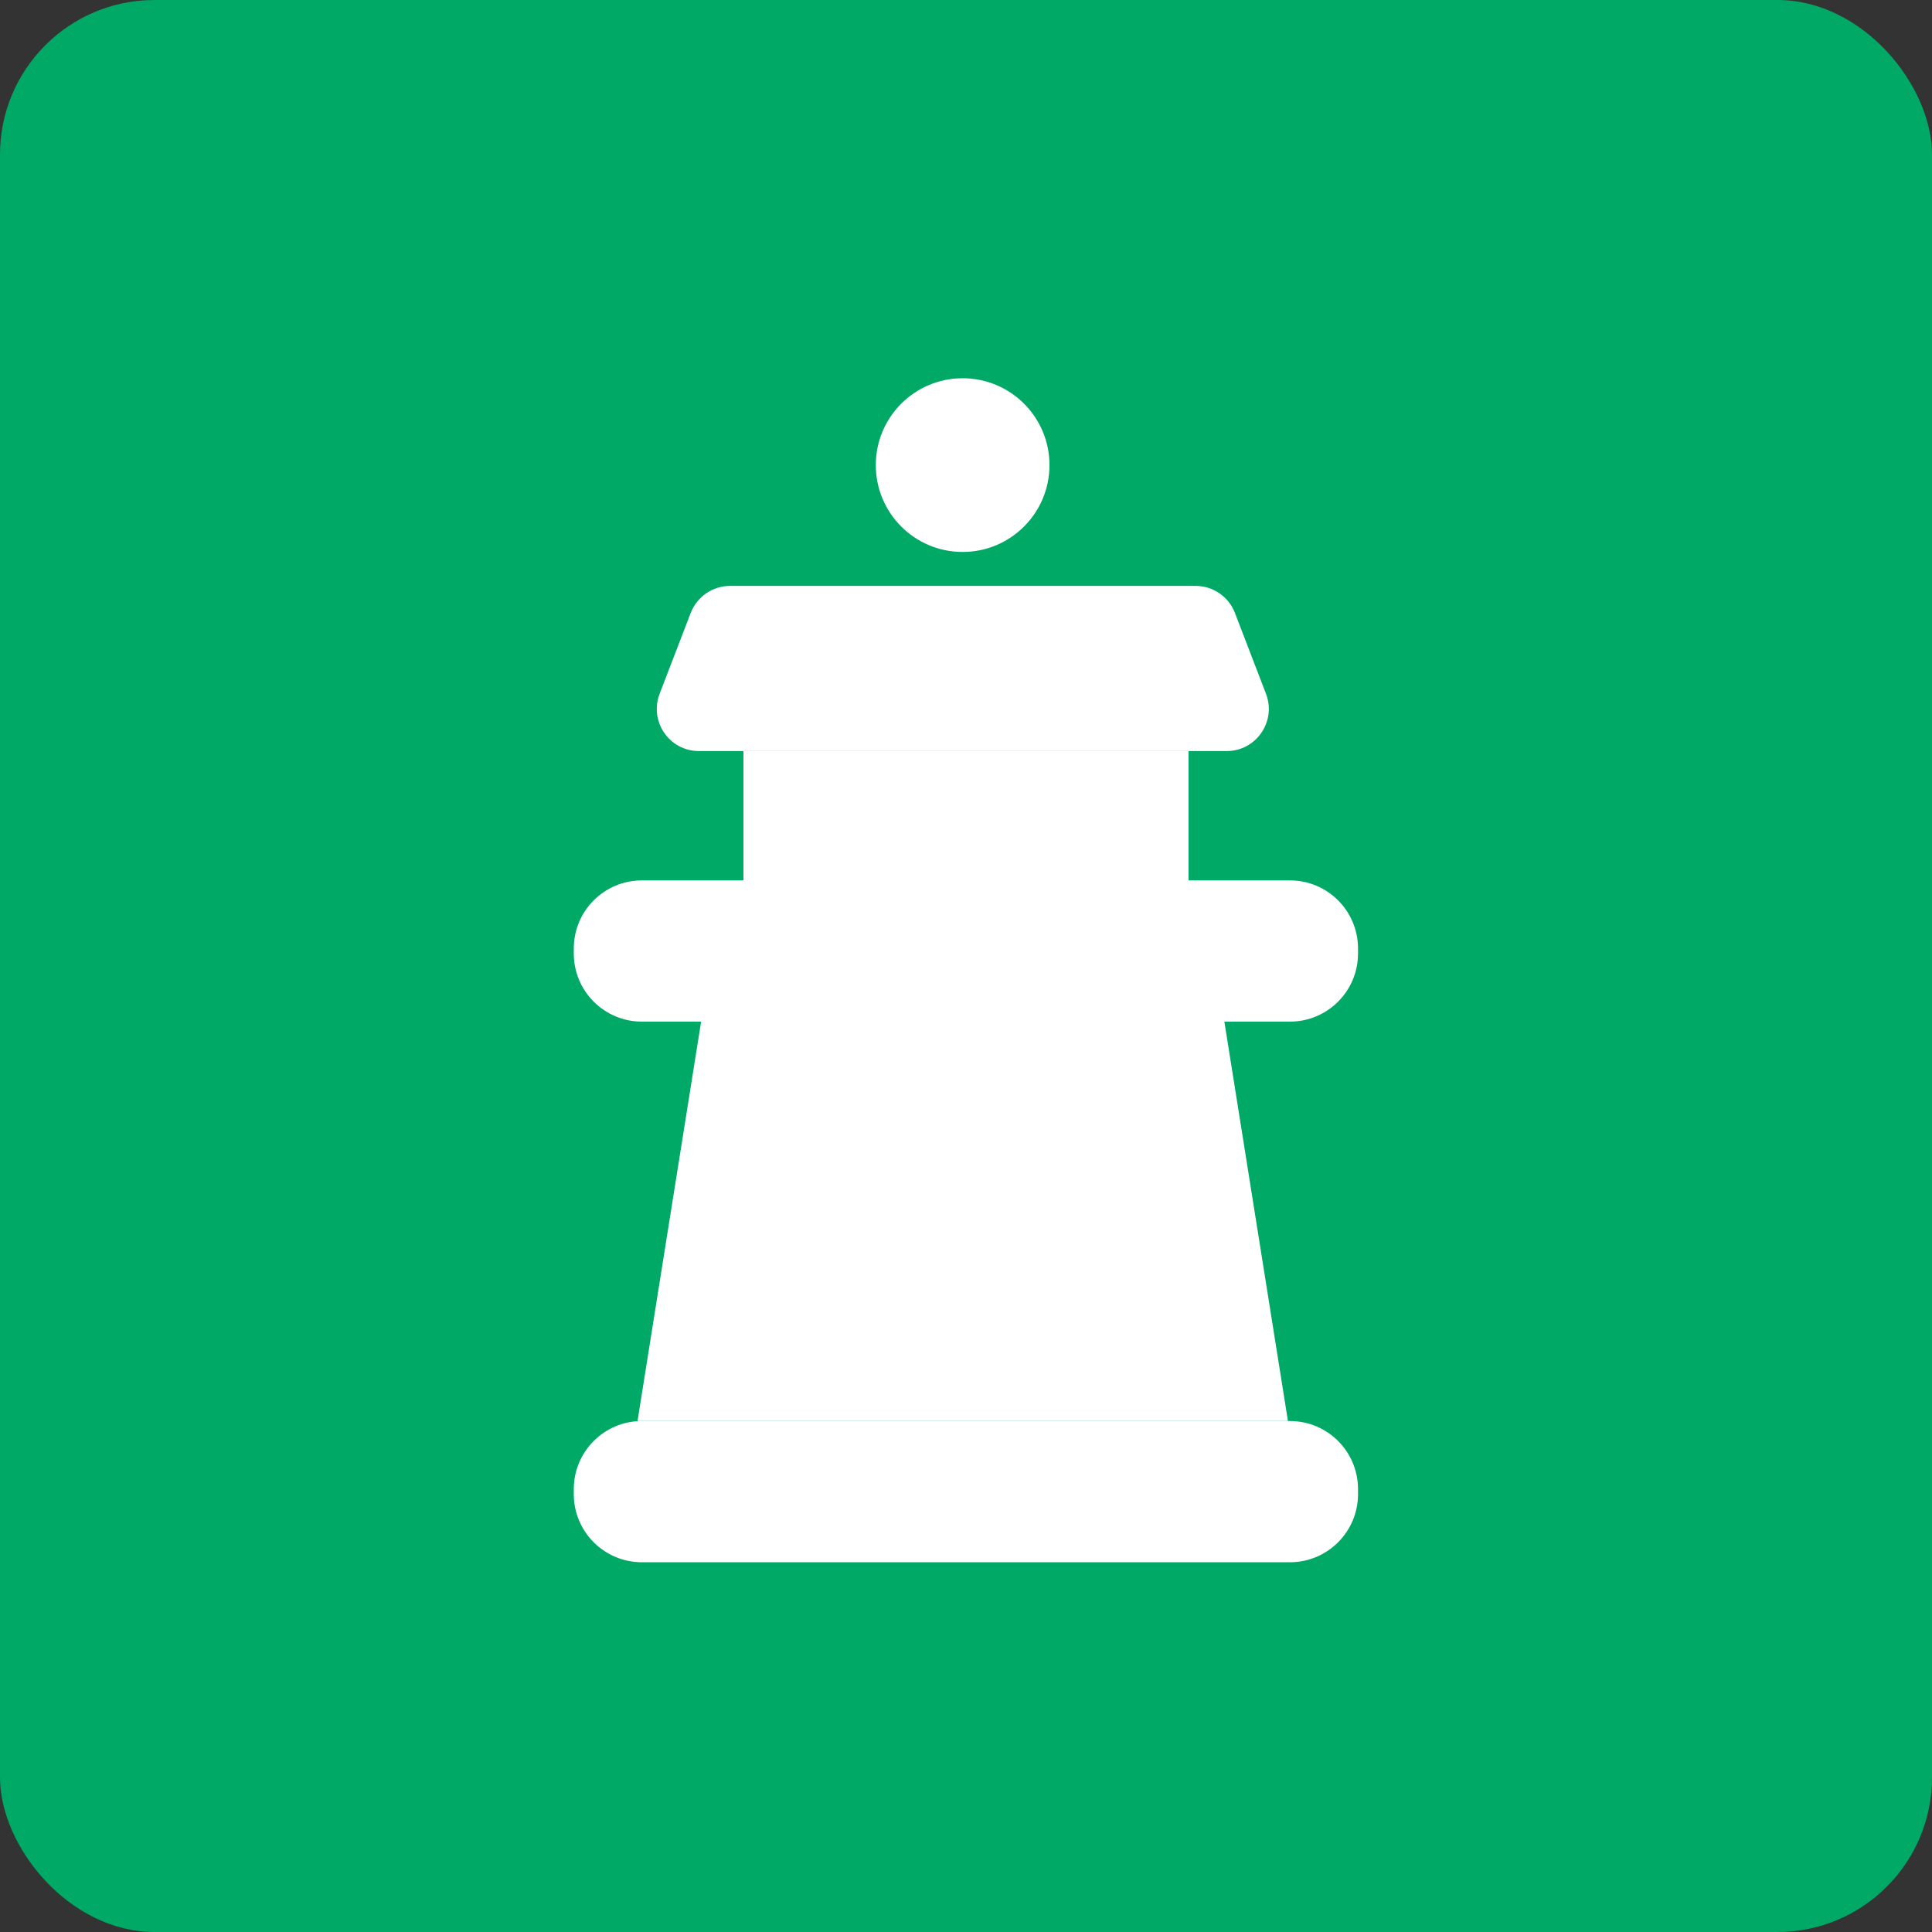
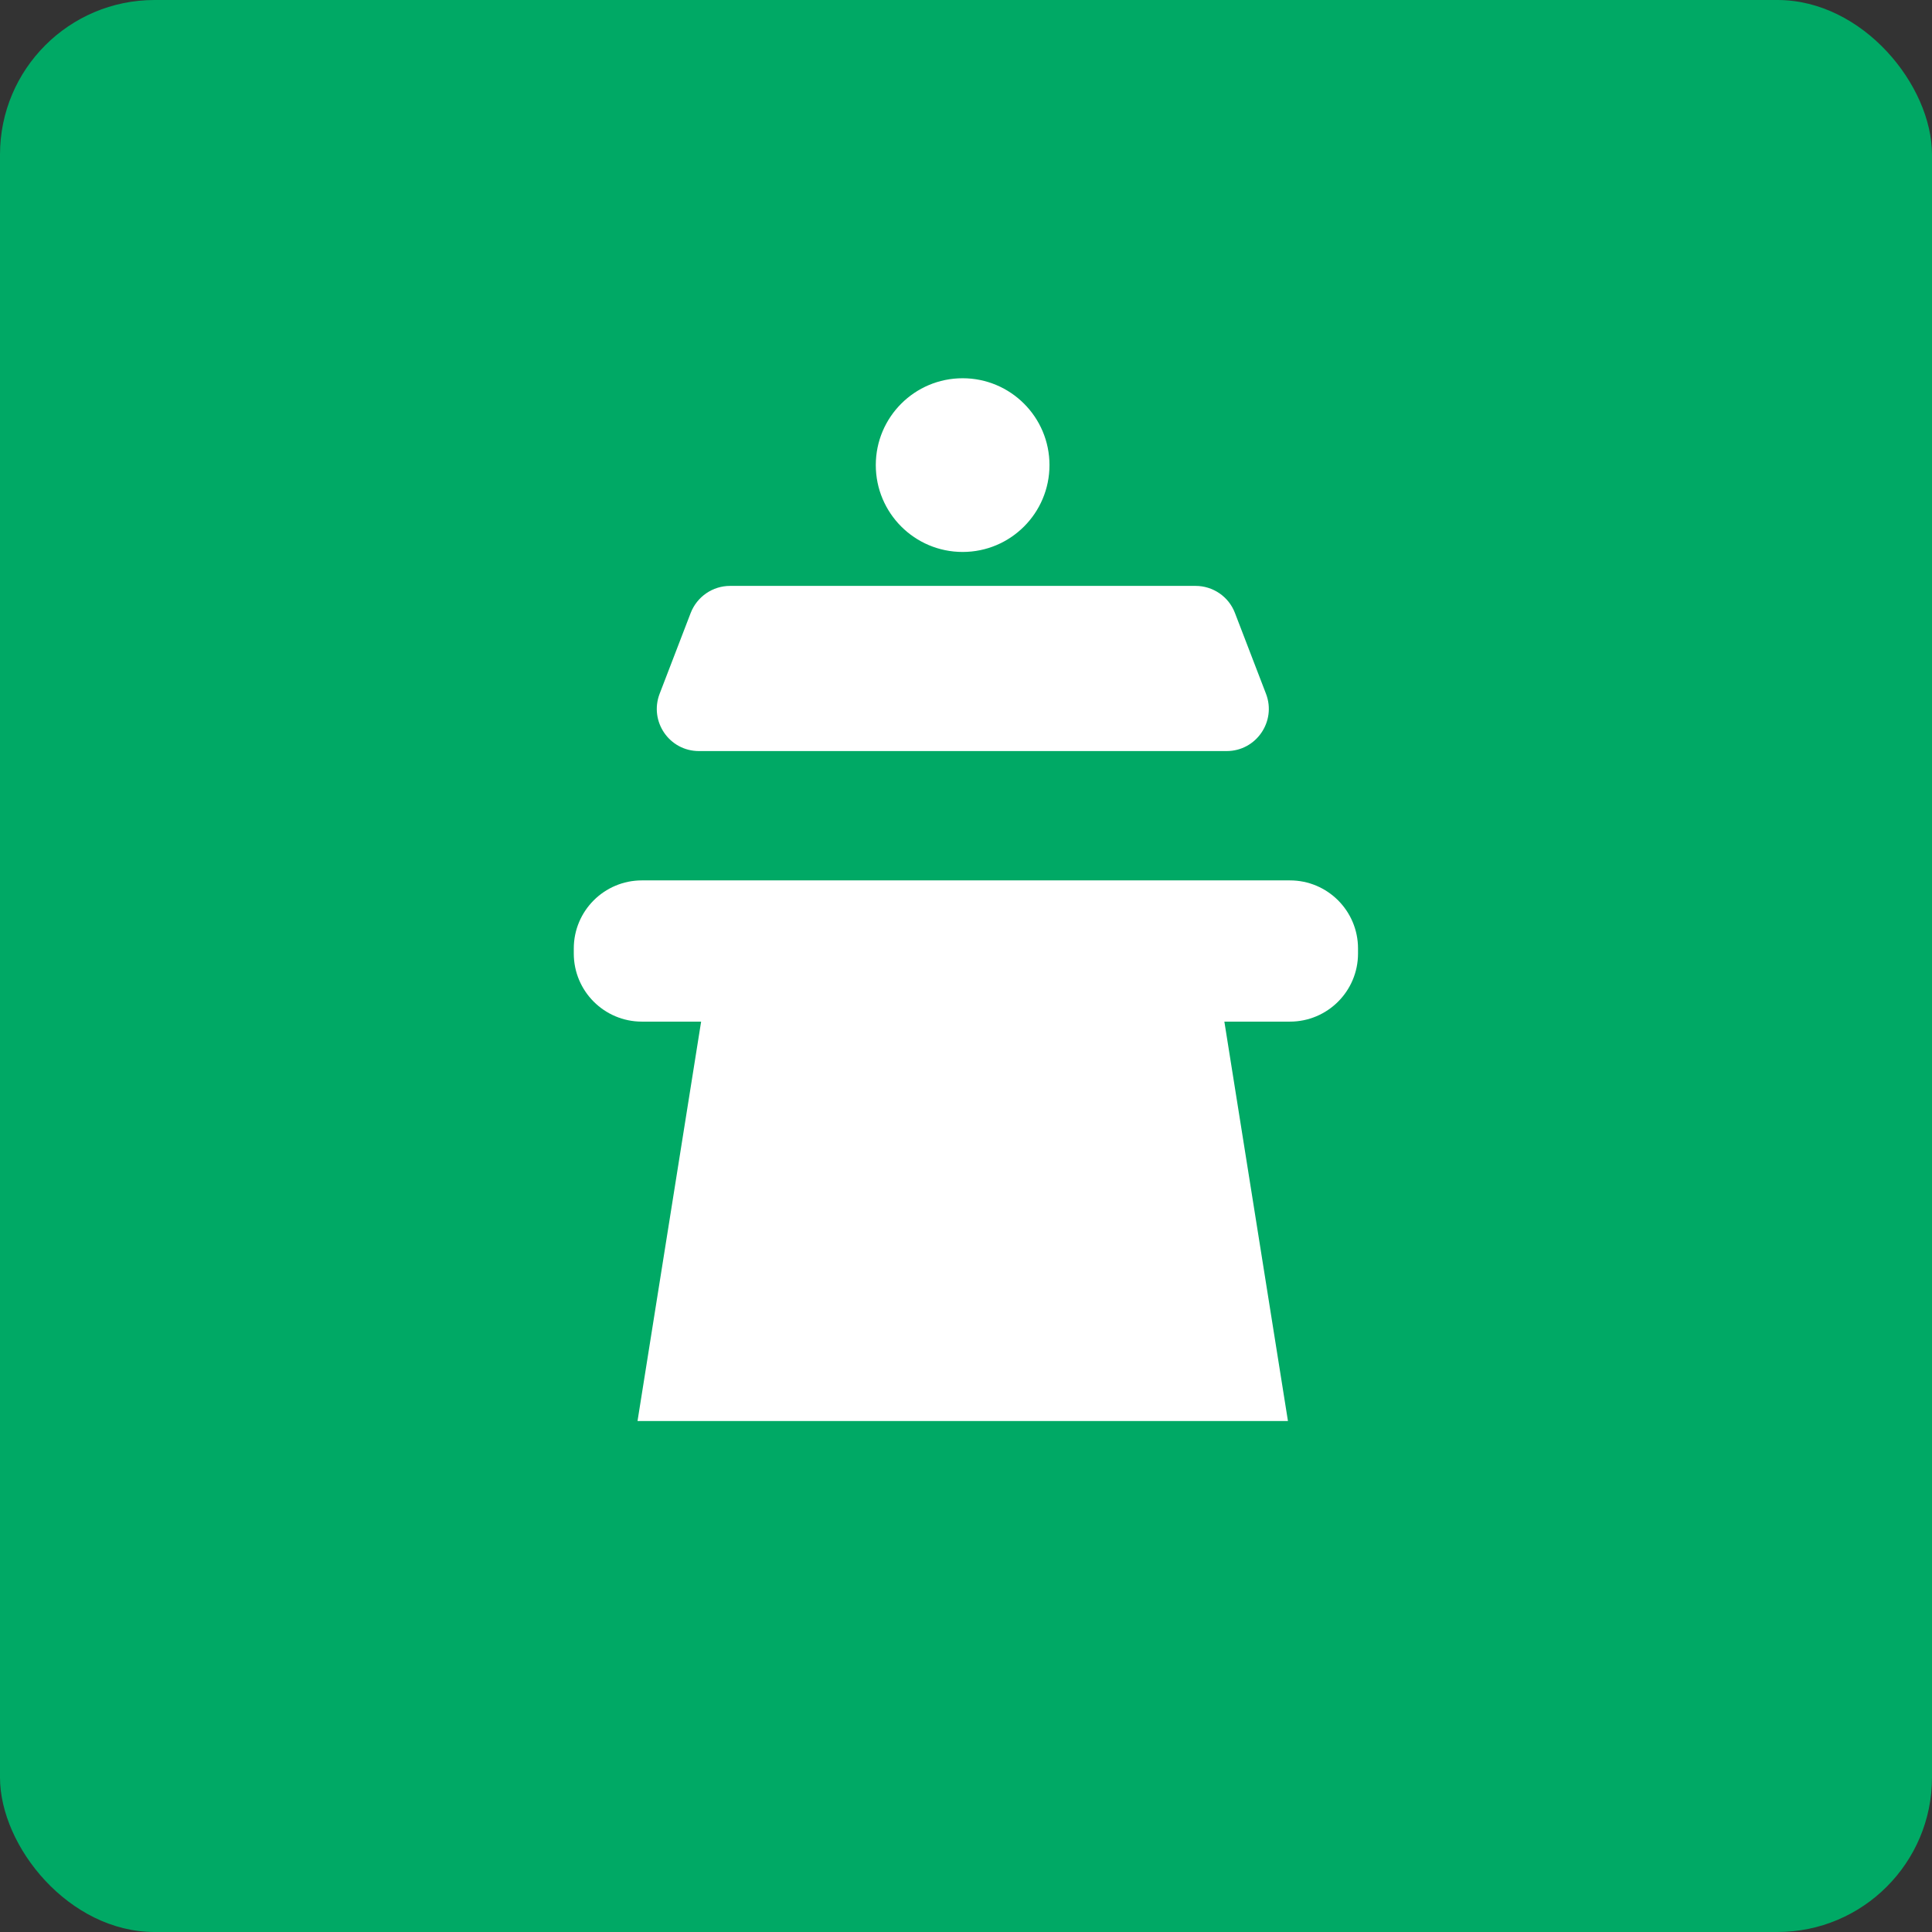
<svg xmlns="http://www.w3.org/2000/svg" width="100" height="100" viewBox="0 0 100 100" fill="none">
  <rect x="0" y="0" width="100" height="100" fill="#333333" stroke="none" />
  <g clip-path="url(#clip0_83_15469)">
-     <path d="M100 0H0V100H100V0Z" fill="#00A965" />
+     <path d="M100 0H0V100H100Z" fill="#00A965" />
    <path d="M49.826 28.569C52.309 28.569 54.321 26.556 54.321 24.073C54.321 21.591 52.309 19.578 49.826 19.578C47.343 19.578 45.331 21.591 45.331 24.073C45.331 26.556 47.343 28.569 49.826 28.569Z" fill="white" />
    <path d="M61.874 30.326H37.788C36.887 30.326 36.081 30.881 35.752 31.721L34.141 35.913C33.596 37.342 34.644 38.875 36.177 38.875H63.493C65.018 38.875 66.074 37.342 65.529 35.913L63.918 31.721C63.597 30.881 62.783 30.326 61.882 30.326H61.874Z" fill="white" />
    <path d="M63.373 52.879H36.29L32.998 73.552H66.664L63.373 52.879Z" fill="white" />
-     <path d="M61.519 38.874H38.481V46.184H61.519V38.874Z" fill="white" />
    <path d="M66.766 45.569H33.224C31.277 45.569 29.699 47.147 29.699 49.094V49.354C29.699 51.301 31.277 52.879 33.224 52.879H66.766C68.713 52.879 70.291 51.301 70.291 49.354V49.094C70.291 47.147 68.713 45.569 66.766 45.569Z" fill="white" />
-     <path d="M66.766 73.552H33.224C31.277 73.552 29.699 75.13 29.699 77.077V77.337C29.699 79.283 31.277 80.862 33.224 80.862H66.766C68.713 80.862 70.291 79.283 70.291 77.337V77.077C70.291 75.13 68.713 73.552 66.766 73.552Z" fill="white" />
  </g>
  <defs>
    <clipPath id="clip0_83_15469">
      <rect width="100" height="100" rx="8" fill="white" />
    </clipPath>
  </defs>
</svg>